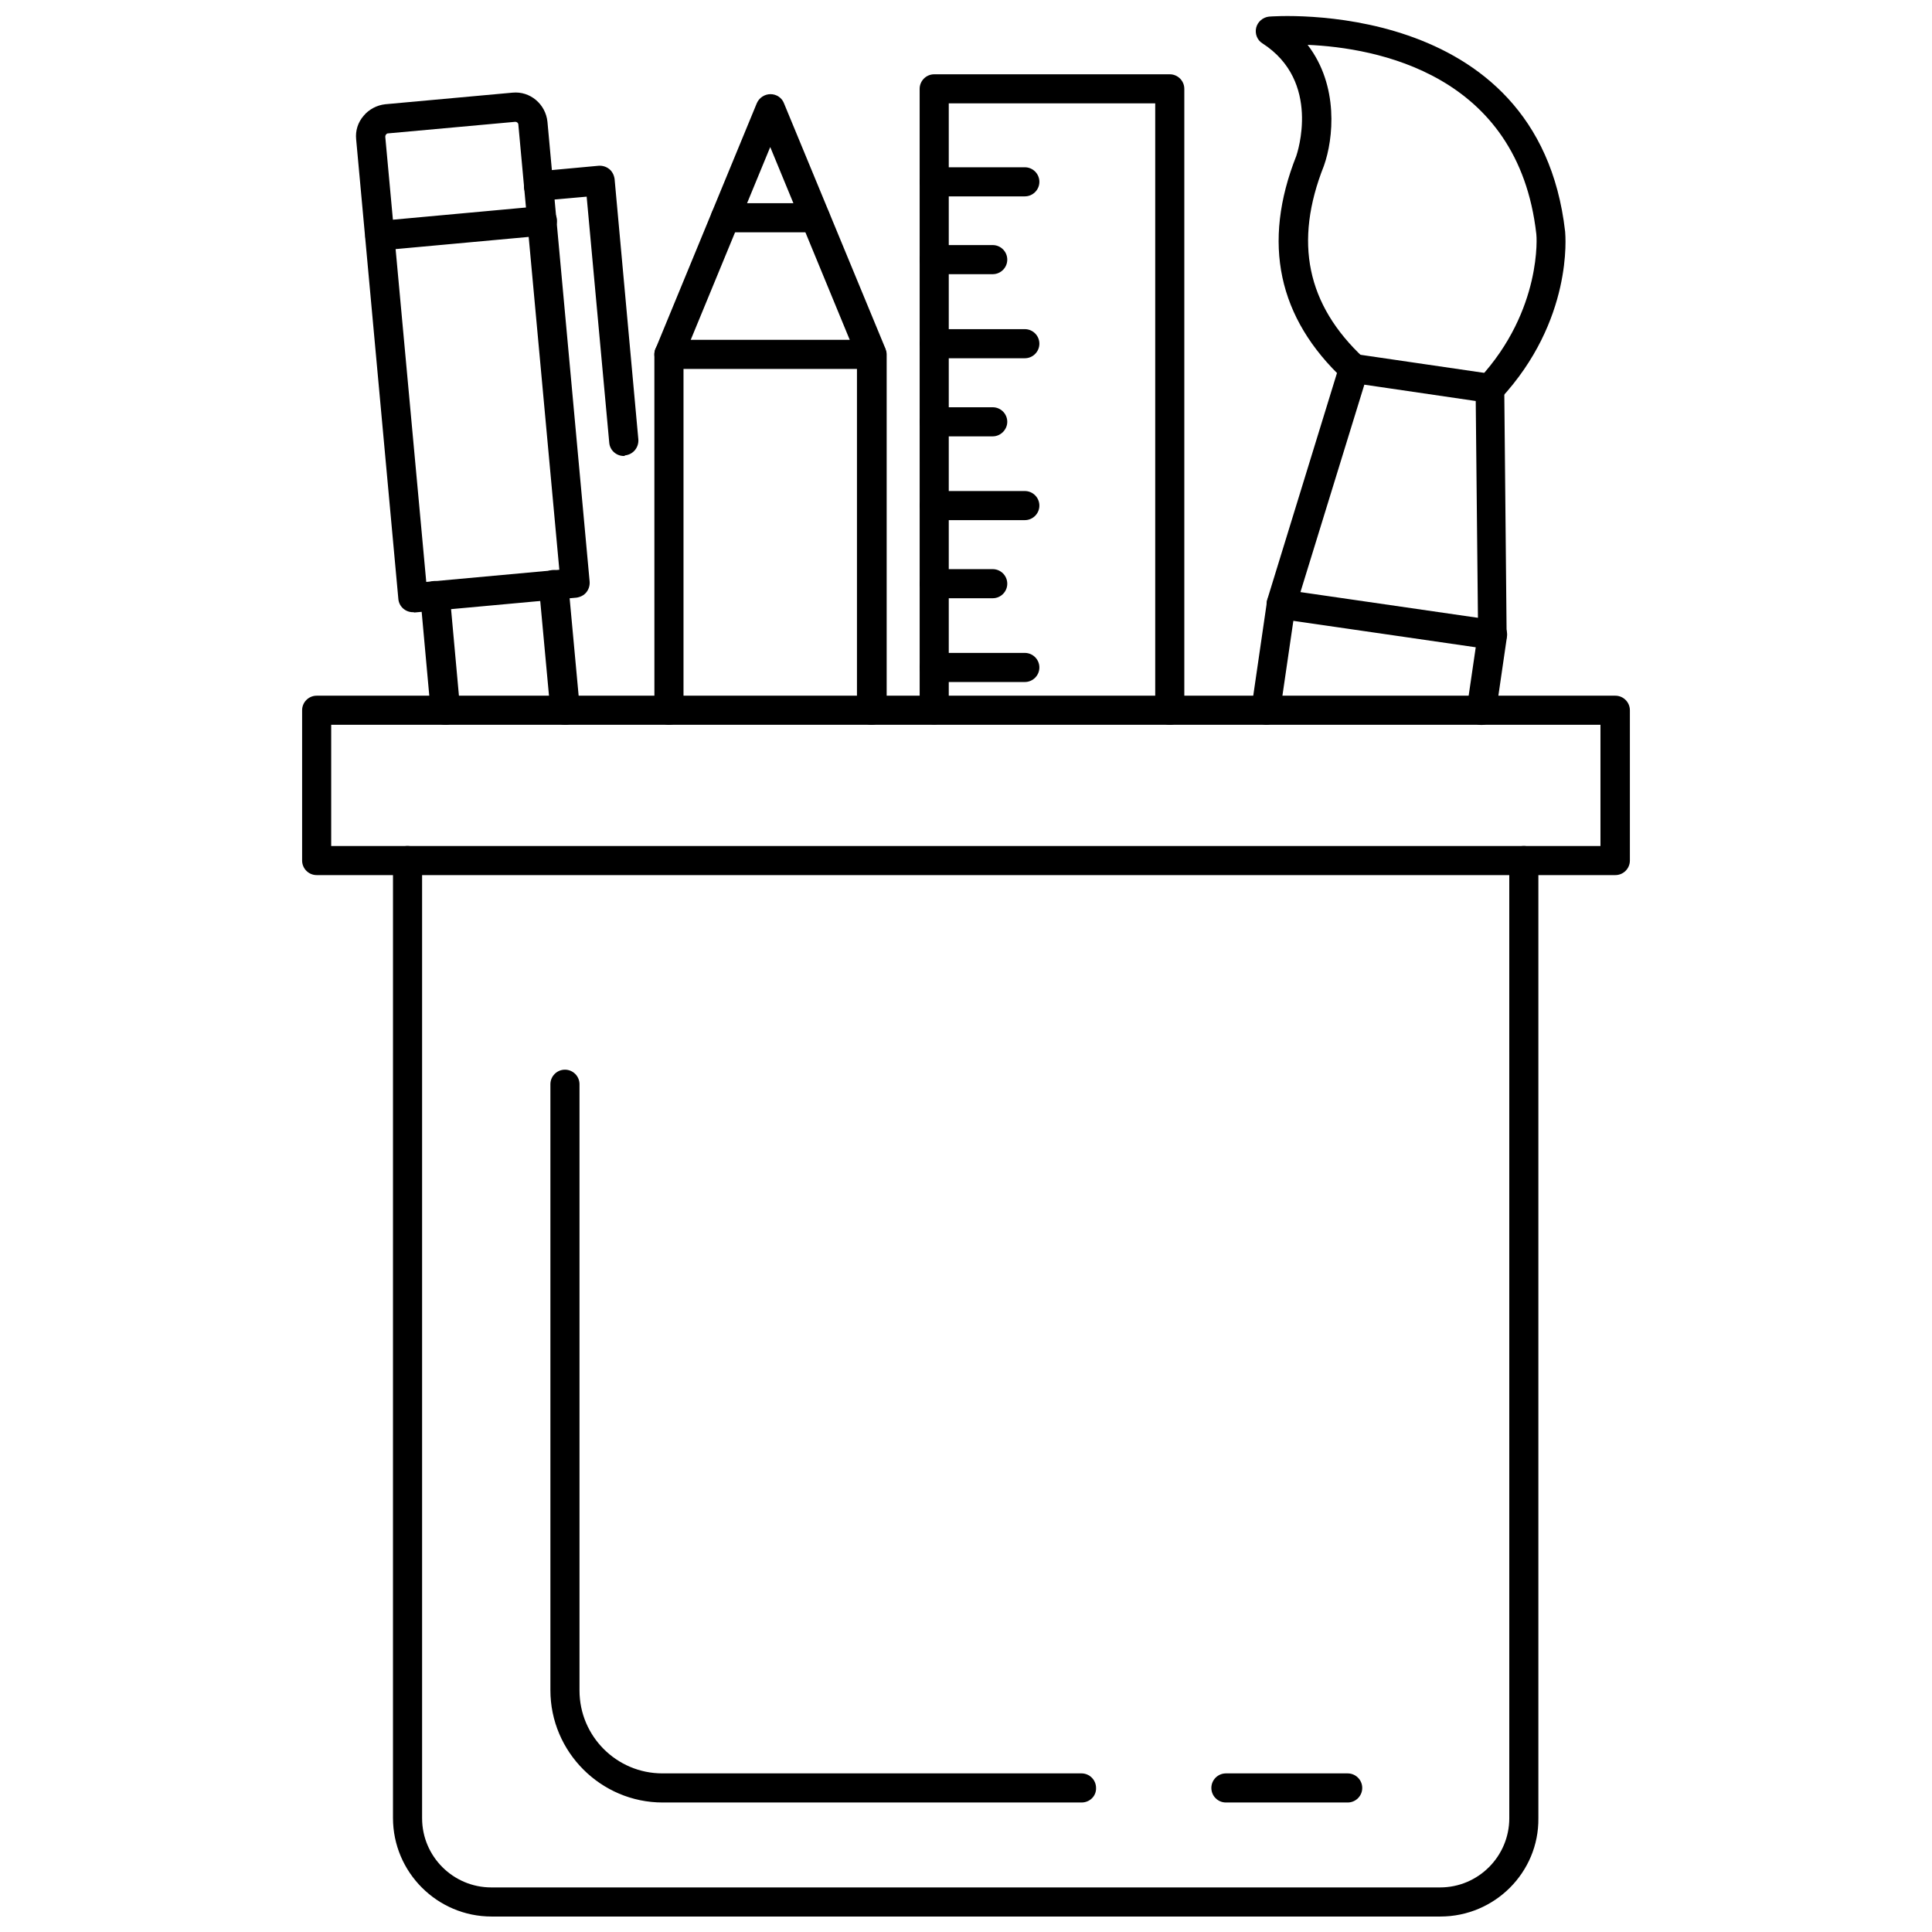
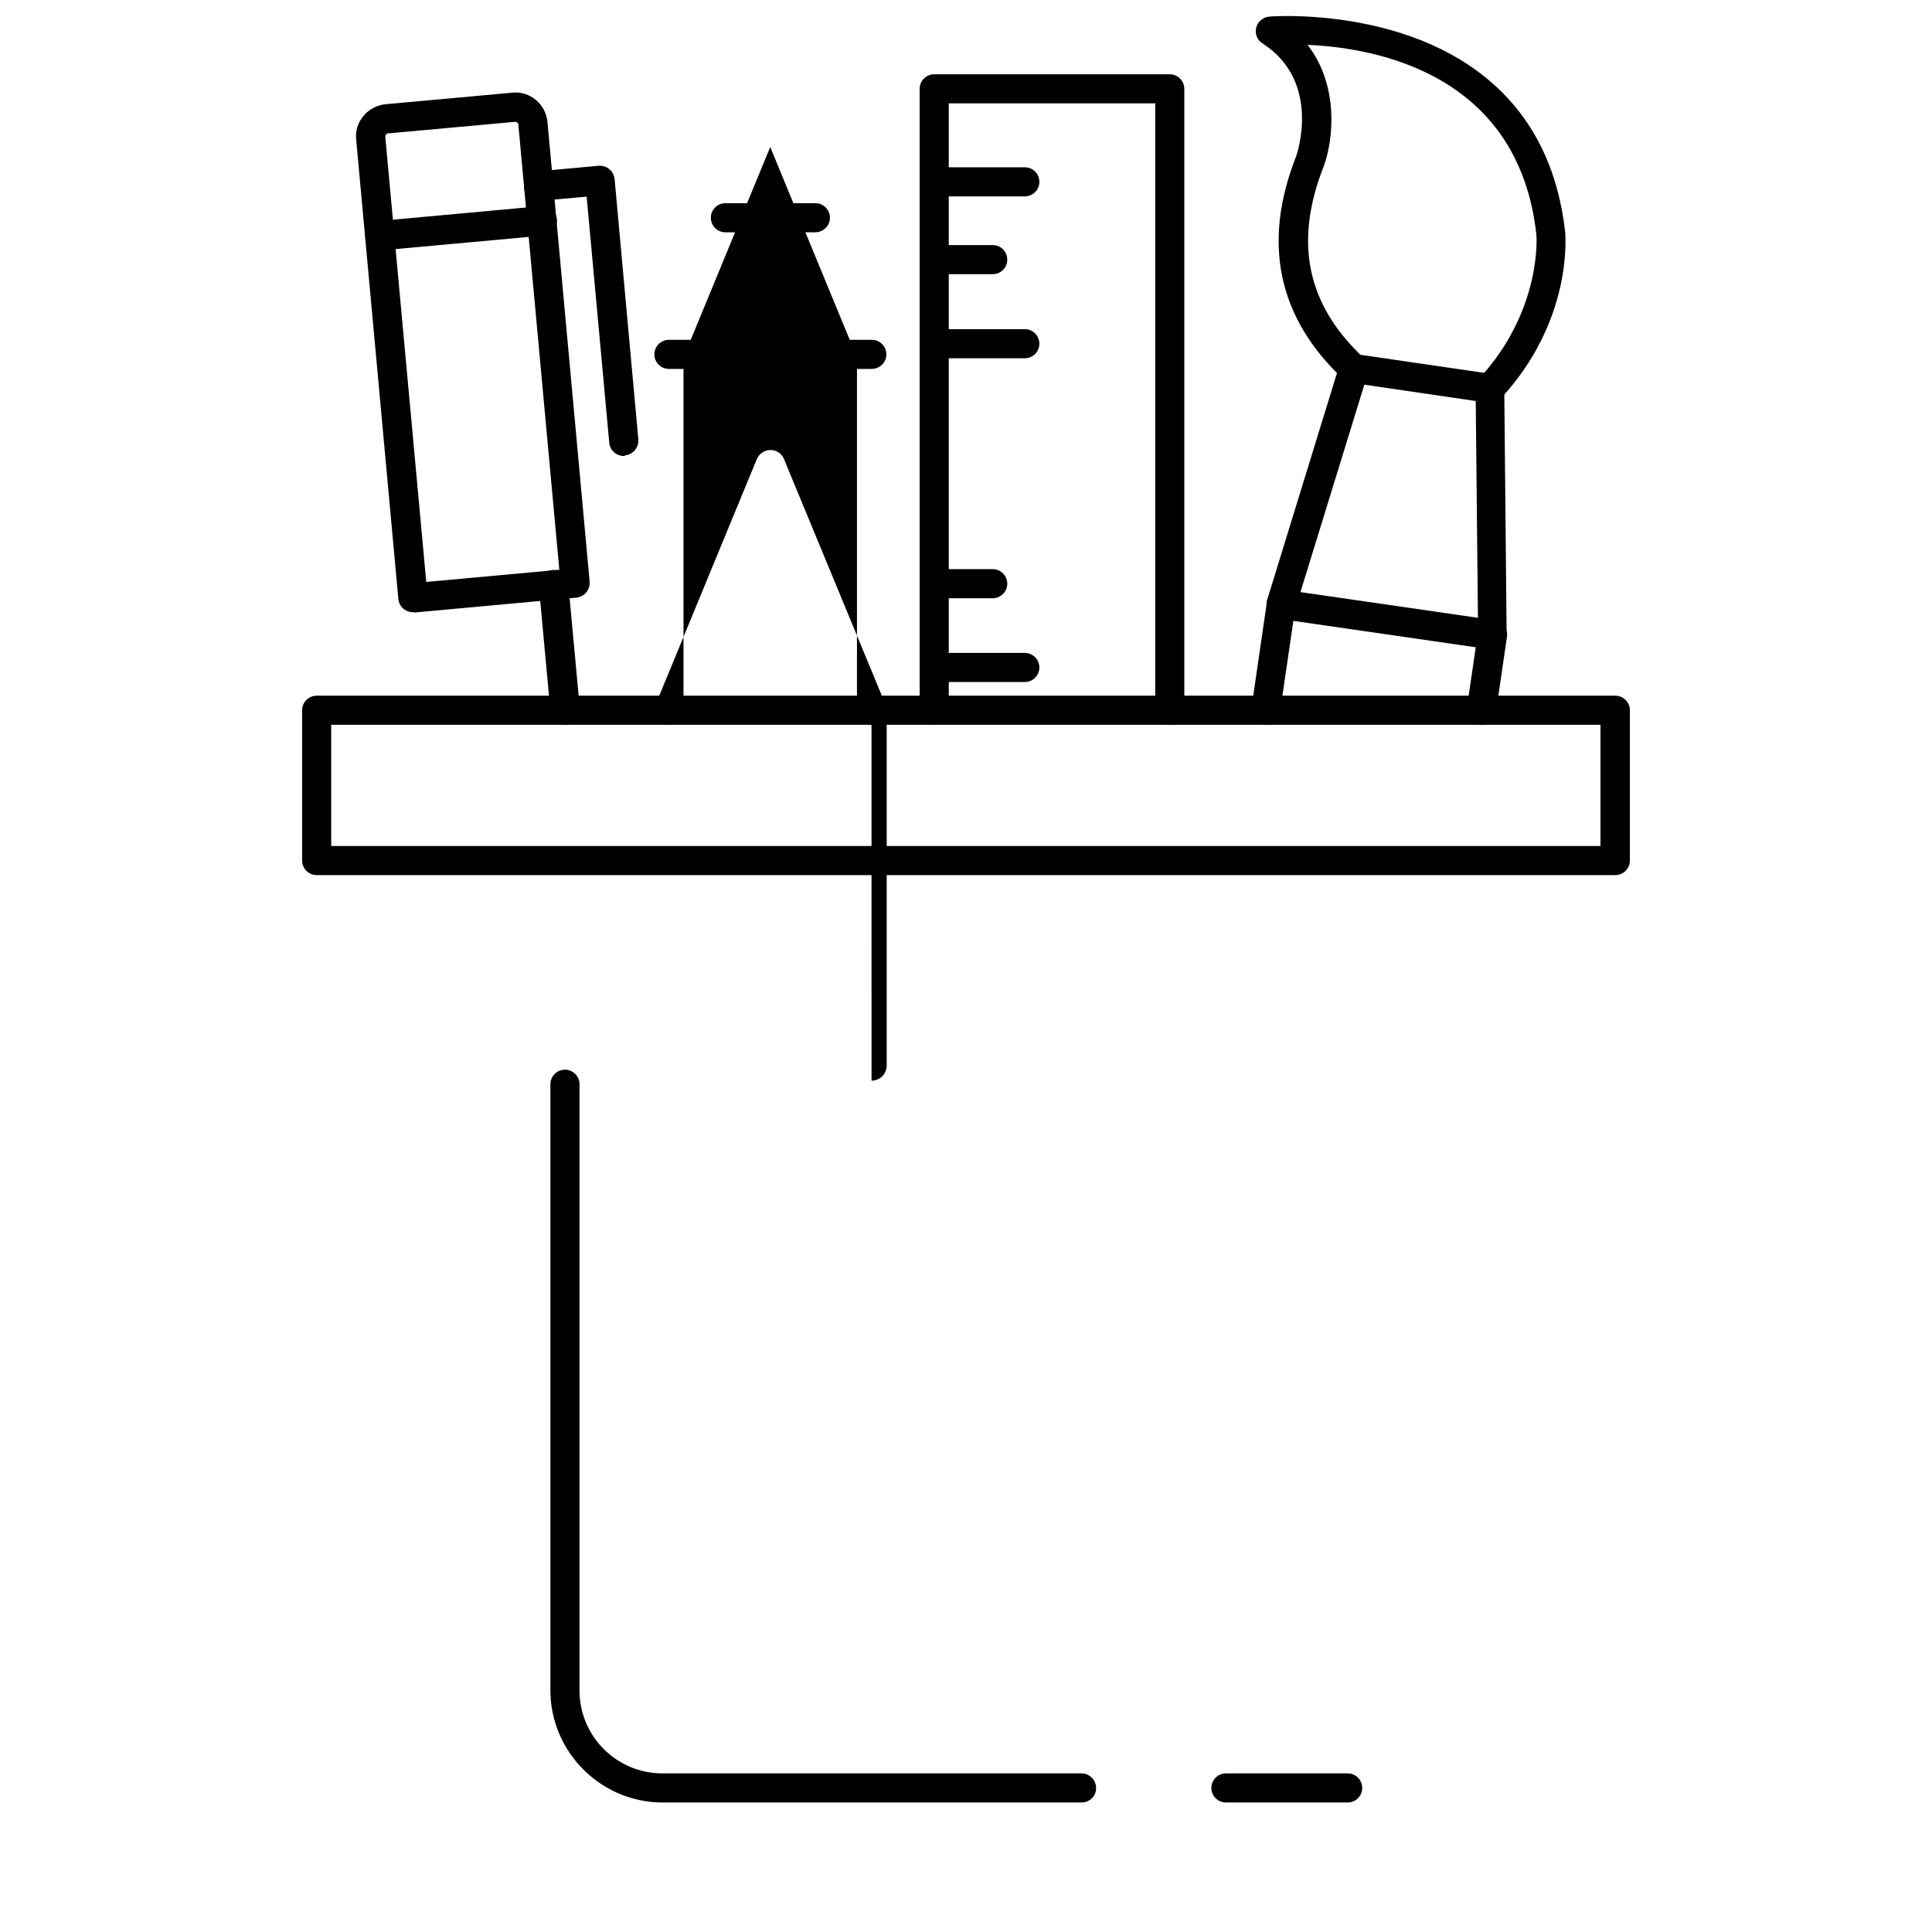
<svg xmlns="http://www.w3.org/2000/svg" width="800px" height="800px" version="1.1" viewBox="144 144 512 512">
  <defs>
    <clipPath id="b">
-       <path d="m248 368h304v283.9h-304z" />
-     </clipPath>
+       </clipPath>
    <clipPath id="a">
      <path d="m476 148.09h83v102.91h-83z" />
    </clipPath>
  </defs>
-   <path d="m374.96 336.08c-2.125 0-3.856-1.73-3.856-3.856v-93.523l-22.984-55.734-22.984 55.734v93.52c0 2.125-1.73 3.856-3.856 3.856s-3.856-1.73-3.856-3.856l-0.008-94.305c0-0.473 0.078-1.023 0.316-1.496l26.844-65.102c0.629-1.418 2.047-2.363 3.621-2.363s2.992 0.945 3.543 2.363l26.922 65.102c0.156 0.473 0.316 0.945 0.316 1.496v94.227c-0.082 2.207-1.816 3.938-4.019 3.938z" />
+   <path d="m374.96 336.08c-2.125 0-3.856-1.73-3.856-3.856v-93.523l-22.984-55.734-22.984 55.734v93.52c0 2.125-1.73 3.856-3.856 3.856s-3.856-1.73-3.856-3.856c0-0.473 0.078-1.023 0.316-1.496l26.844-65.102c0.629-1.418 2.047-2.363 3.621-2.363s2.992 0.945 3.543 2.363l26.922 65.102c0.156 0.473 0.316 0.945 0.316 1.496v94.227c-0.082 2.207-1.816 3.938-4.019 3.938z" />
  <path d="m293.73 336.08c-1.969 0-3.699-1.496-3.856-3.543l-3.07-33.219c-0.234-2.125 1.34-4.016 3.543-4.25 2.125-0.156 4.016 1.34 4.25 3.543l3.07 33.219c0.156 2.125-1.34 4.016-3.543 4.25h-0.395z" />
-   <path d="m262 336.08c-1.969 0-3.699-1.496-3.856-3.543l-2.754-30.309c-0.234-2.125 1.34-4.016 3.543-4.25 2.203-0.156 4.016 1.418 4.25 3.543l2.754 30.309c0.234 2.125-1.34 4.016-3.543 4.25h-0.395z" />
  <path d="m454 336.08c-2.125 0-3.856-1.73-3.856-3.856v-160.83h-54.711v160.75c0 2.125-1.73 3.856-3.856 3.856s-3.856-1.73-3.856-3.856l-0.004-164.6c0-2.125 1.73-3.856 3.856-3.856h62.426c2.125 0 3.856 1.73 3.856 3.856v164.61c0.004 2.203-1.73 3.934-3.856 3.934z" />
  <path d="m415.59 196.04h-24.008c-2.125 0-3.856-1.73-3.856-3.856s1.73-3.856 3.856-3.856h24.008c2.125 0 3.856 1.73 3.856 3.856 0 2.121-1.73 3.856-3.856 3.856z" />
  <path d="m407.08 216.66h-15.508c-2.125 0-3.856-1.73-3.856-3.856s1.73-3.856 3.856-3.856h15.508c2.125 0 3.856 1.73 3.856 3.856 0.004 2.121-1.73 3.856-3.856 3.856z" />
  <path d="m415.59 238.94h-24.008c-2.125 0-3.856-1.73-3.856-3.856s1.73-3.856 3.856-3.856h24.008c2.125 0 3.856 1.73 3.856 3.856 0 2.121-1.73 3.856-3.856 3.856z" />
-   <path d="m407.08 259.64h-15.508c-2.125 0-3.856-1.73-3.856-3.856s1.73-3.856 3.856-3.856h15.508c2.125 0 3.856 1.73 3.856 3.856 0.004 2.043-1.73 3.856-3.856 3.856z" />
-   <path d="m415.59 281.84h-24.008c-2.125 0-3.856-1.73-3.856-3.856s1.73-3.856 3.856-3.856h24.008c2.125 0 3.856 1.73 3.856 3.856s-1.73 3.856-3.856 3.856z" />
  <path d="m407.08 302.54h-15.508c-2.125 0-3.856-1.73-3.856-3.856s1.73-3.856 3.856-3.856h15.508c2.125 0 3.856 1.73 3.856 3.856 0.004 2.125-1.73 3.856-3.856 3.856z" />
  <path d="m415.59 324.74h-24.008c-2.125 0-3.856-1.73-3.856-3.856s1.73-3.856 3.856-3.856h24.008c2.125 0 3.856 1.73 3.856 3.856s-1.73 3.856-3.856 3.856z" />
  <path d="m572.08 375.91h-344.16c-2.125 0-3.856-1.73-3.856-3.856v-39.832c0-2.125 1.73-3.856 3.856-3.856h344.16c2.125 0 3.856 1.73 3.856 3.856v39.832c0 2.125-1.73 3.856-3.856 3.856zm-340.31-7.715h336.37v-32.117h-336.37z" />
  <g clip-path="url(#b)">
    <path d="m525.71 651.9h-251.43c-14.406 0-26.137-11.73-26.137-26.137l0.004-253.71c0-2.125 1.73-3.856 3.856-3.856s3.856 1.73 3.856 3.856v253.79c0 10.156 8.266 18.344 18.344 18.344h251.43c10.156 0 18.344-8.266 18.344-18.344l-0.004-253.79c0-2.125 1.73-3.856 3.856-3.856s3.856 1.73 3.856 3.856v253.79c0.164 14.328-11.566 26.055-25.973 26.055z" />
  </g>
  <path d="m479.51 336.08c-0.156 0-0.395 0-0.551-0.078-2.125-0.316-3.621-2.281-3.305-4.41l4.094-28.102c0.156-1.023 0.707-1.969 1.496-2.519 0.789-0.629 1.891-0.867 2.914-0.707l55.969 8.109c1.023 0.156 1.969 0.707 2.519 1.496 0.629 0.789 0.867 1.891 0.707 2.914l-2.914 19.996c-0.316 2.125-2.281 3.621-4.41 3.305-2.125-0.316-3.621-2.281-3.305-4.41l2.363-16.137-48.336-7.008-3.543 24.246c-0.16 1.887-1.812 3.305-3.699 3.305z" />
  <path d="m539.57 316.08c-2.125 0-3.856-1.73-3.856-3.856l-0.629-61.953-29.52-4.328-18.262 59.277c-0.629 2.047-2.832 3.148-4.879 2.598-2.047-0.629-3.227-2.832-2.598-4.879l19.207-62.426c0.551-1.812 2.363-2.992 4.25-2.676l36.055 5.273c1.891 0.234 3.305 1.891 3.305 3.777l0.629 65.336c0.152 2.125-1.5 3.856-3.703 3.856z" />
  <g clip-path="url(#a)">
    <path d="m538.86 250.82c-0.945 0-1.891-0.316-2.598-1.023-1.574-1.418-1.652-3.938-0.234-5.512 16.766-18.184 15.191-38.102 15.113-38.258-4.801-42.586-42.586-49.359-60.613-50.145 8.344 10.863 6.848 24.953 4.328 32.039-8.031 20.23-4.566 36.84 10.547 50.934 1.574 1.496 1.652 3.938 0.234 5.512-1.496 1.574-3.938 1.652-5.512 0.234-17.477-16.297-21.727-36.211-12.594-59.277 0.234-0.707 6.691-19.758-8.973-29.836-1.418-0.867-2.047-2.598-1.652-4.172 0.395-1.574 1.812-2.754 3.387-2.914 0.707-0.078 71.398-5.59 78.484 56.992 0.078 1.023 2.125 23.539-17.16 44.32-0.629 0.633-1.652 1.105-2.758 1.105z" />
  </g>
  <path d="m374.96 241.77h-53.688c-2.125 0-3.856-1.73-3.856-3.856s1.73-3.856 3.856-3.856h53.766c2.125 0 3.856 1.73 3.856 3.856 0.004 2.125-1.73 3.856-3.934 3.856z" />
  <path d="m360.01 205.56h-23.773c-2.125 0-3.856-1.73-3.856-3.856s1.73-3.856 3.856-3.856h23.852c2.125 0 3.856 1.73 3.856 3.856 0.004 2.125-1.73 3.856-3.934 3.856z" />
  <path d="m309.31 264.84c-1.969 0-3.699-1.496-3.856-3.543l-5.984-65.18-12.359 1.102c-2.203 0.156-4.016-1.34-4.25-3.543-0.156-2.125 1.34-4.016 3.543-4.25l16.215-1.496c1.023-0.078 2.047 0.234 2.832 0.867 0.789 0.629 1.258 1.574 1.418 2.598l6.297 69.039c0.156 2.125-1.34 4.016-3.543 4.25-0.074 0.156-0.156 0.156-0.312 0.156z" />
  <path d="m253.42 306.24c-1.969 0-3.699-1.496-3.856-3.543l-11.18-121.78c-0.234-2.281 0.473-4.488 1.969-6.219 1.418-1.73 3.543-2.832 5.746-3.07l33.691-3.07c4.723-0.473 8.816 3.07 9.289 7.715l11.18 121.86c0.078 1.023-0.234 2.047-0.867 2.832-0.629 0.789-1.574 1.258-2.598 1.418l-42.98 3.938c-0.16-0.082-0.238-0.082-0.395-0.082zm27.156-129.96-33.77 3.07c-0.395 0-0.707 0.473-0.707 0.867l10.863 118 35.266-3.227-10.863-118c0-0.395-0.395-0.707-0.789-0.707z" />
  <path d="m244.68 210.36c-1.969 0-3.699-1.496-3.856-3.543-0.156-2.125 1.34-4.016 3.543-4.25l42.98-3.938c2.203-0.234 4.016 1.418 4.25 3.543 0.156 2.125-1.34 4.016-3.543 4.25l-42.98 3.938h-0.395z" />
  <path d="m430.62 621.68h-111c-16.375 0-29.758-13.383-29.758-29.758v-160.59c0-2.125 1.73-3.856 3.856-3.856s3.856 1.73 3.856 3.856v160.67c0 12.121 9.84 21.965 21.965 21.965h111.07c2.125 0 3.856 1.73 3.856 3.856 0.086 2.125-1.648 3.859-3.852 3.859z" />
  <path d="m501.15 621.68h-32.273c-2.125 0-3.856-1.73-3.856-3.856s1.73-3.856 3.856-3.856h32.273c2.125 0 3.856 1.73 3.856 3.856 0.004 2.121-1.727 3.856-3.856 3.856z" />
</svg>